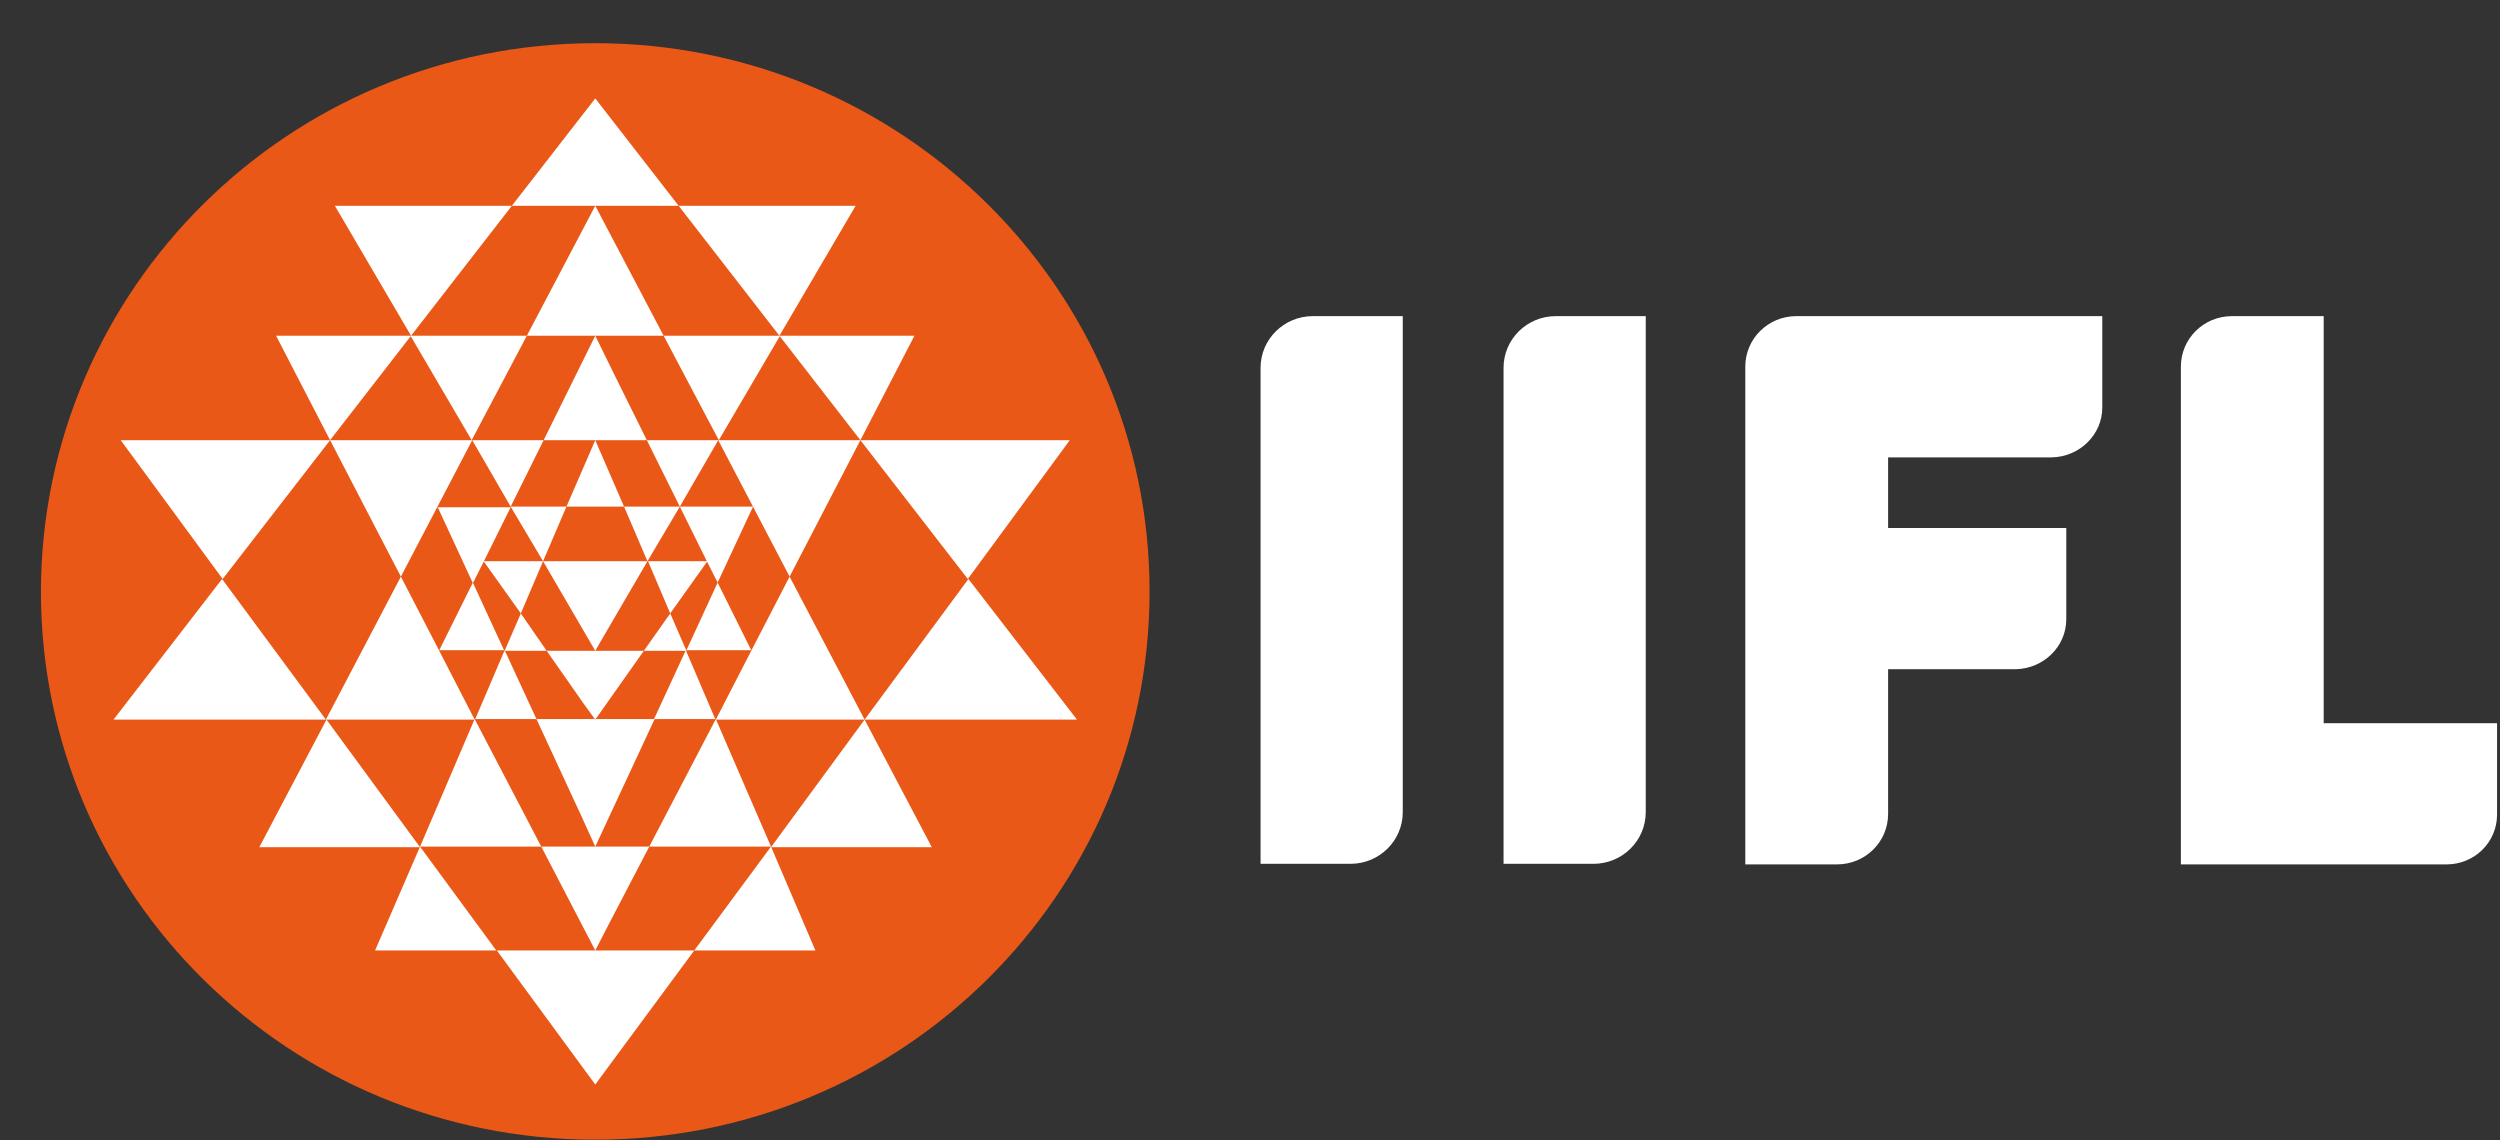
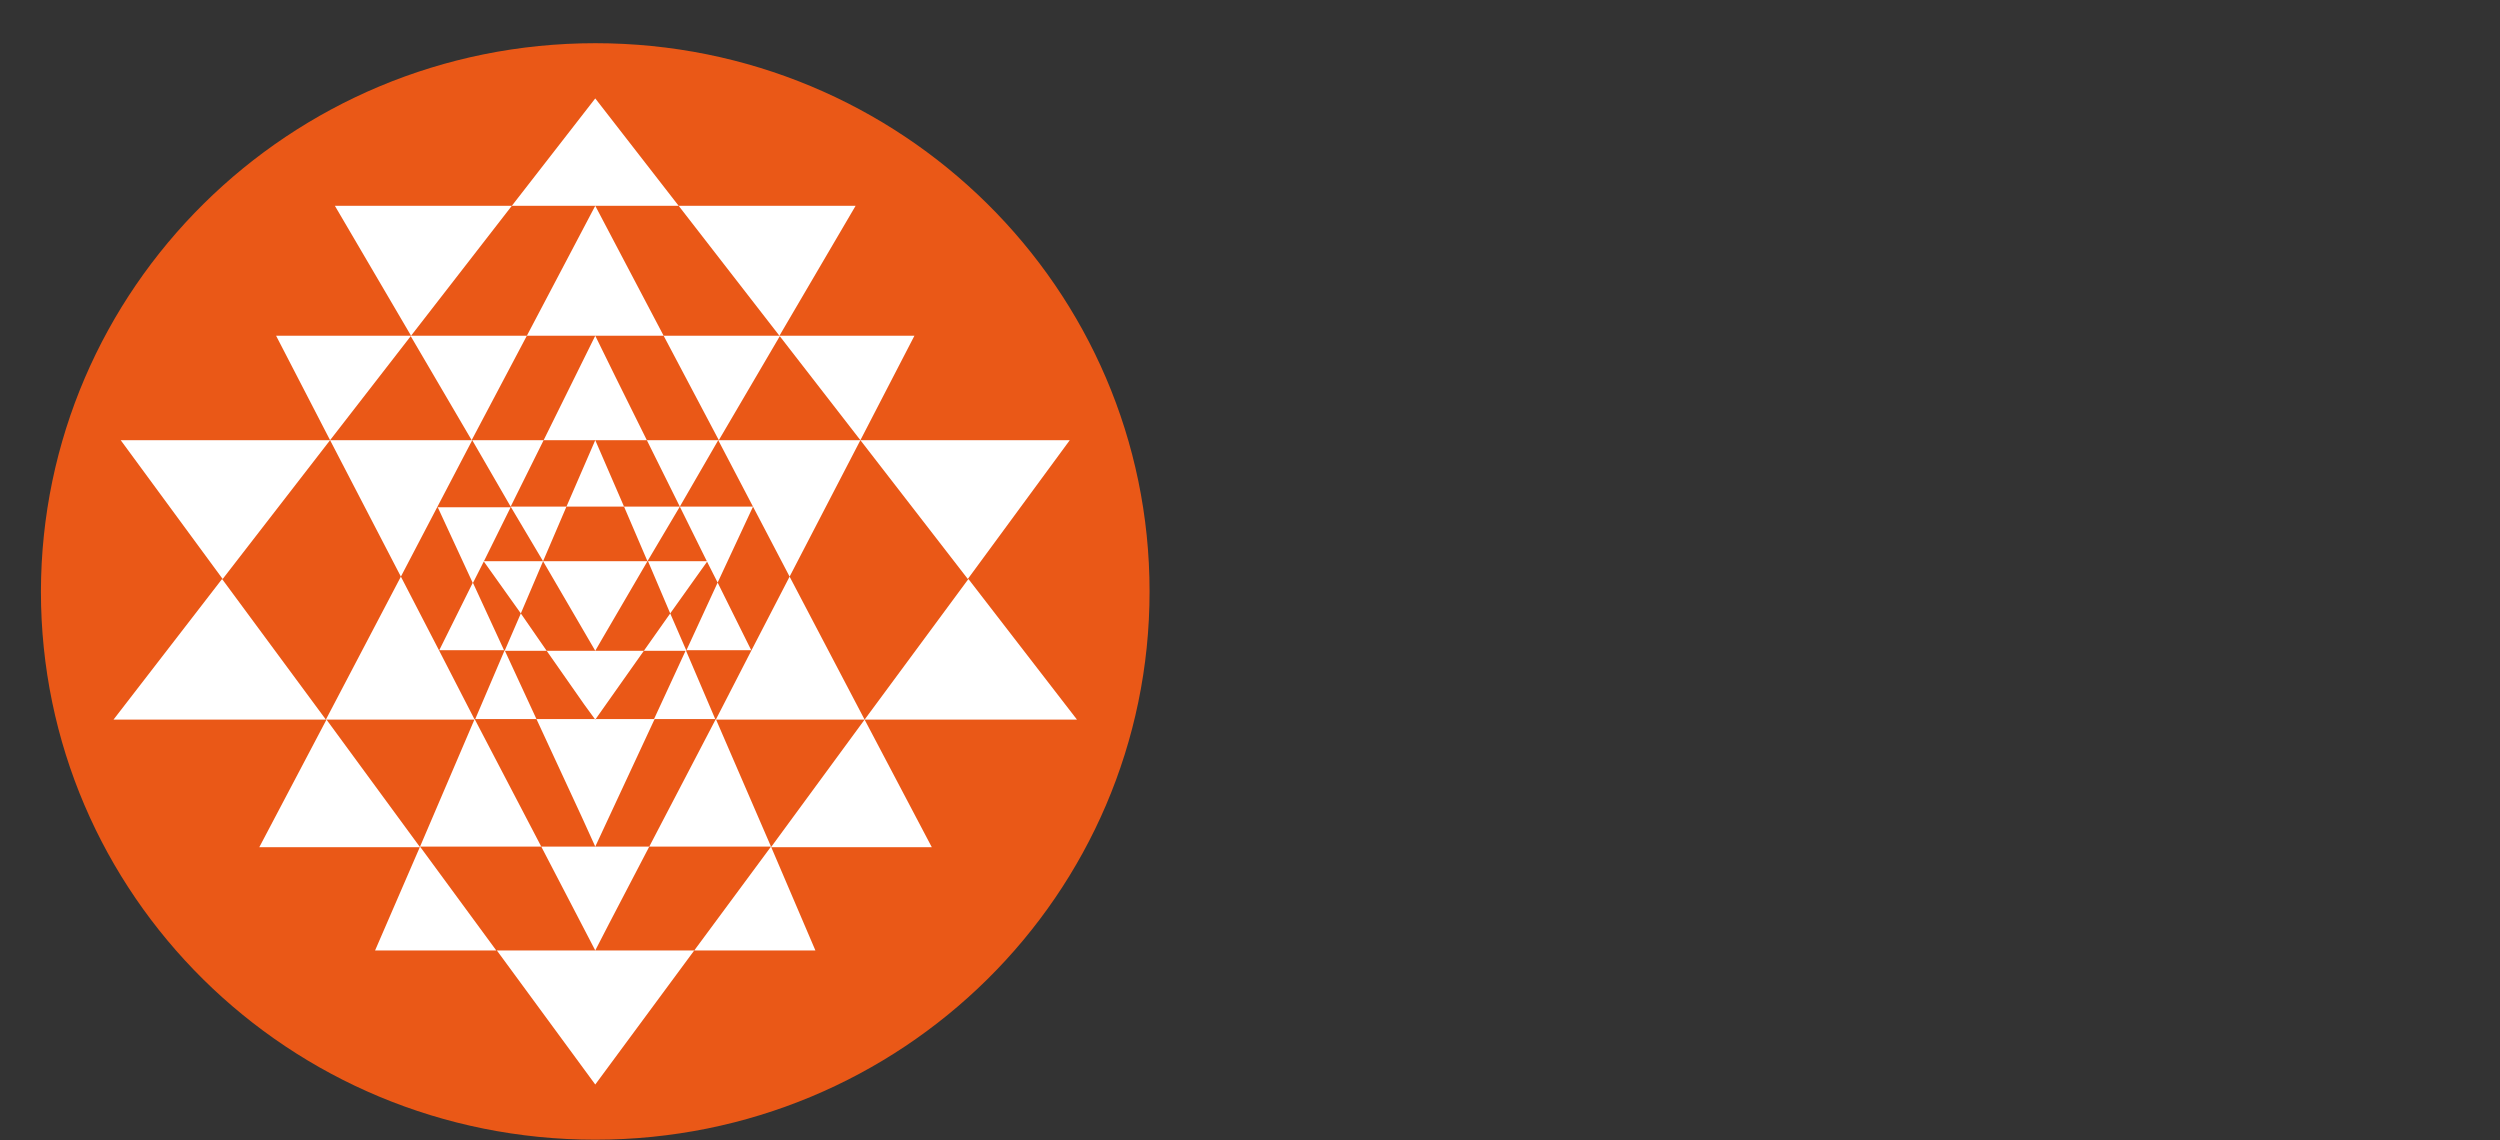
<svg xmlns="http://www.w3.org/2000/svg" width="57" height="26" viewBox="0 0 57 26" fill="none">
  <rect x="0" y="0" width="57" height="26" fill="#333333" stroke="none" />
  <path d="M13.572 0.985C20.548 0.985 26.21 6.572 26.21 13.485C26.21 20.398 20.561 25.985 13.572 25.985C6.582 25.985 0.933 20.398 0.933 13.485C0.946 6.586 6.596 0.985 13.572 0.985Z" fill="#EA5817" />
  <path d="M11.875 13.986L12.382 12.796H11.027L11.875 13.986ZM11.643 11.551L12.382 12.796L12.915 11.551H11.643ZM11.643 11.551L12.395 10.036H10.767L11.643 11.551ZM7.526 10.036L9.14 13.147L10.767 10.036H7.526ZM9.14 13.147L7.43 16.407H10.822L10.015 14.838L9.14 13.147ZM9.974 11.551L10.781 13.296L11.027 12.809L11.643 11.565H9.974V11.551ZM10.781 13.283L10.015 14.825H11.492L10.781 13.283ZM11.875 13.986L11.506 14.838H12.464L11.875 13.986ZM10.836 16.394H12.231L11.506 14.825L10.836 16.394ZM12.341 19.303L10.822 16.394L9.577 19.303H12.341ZM13.572 16.407L13.325 16.069L12.464 14.838H14.68L13.572 16.407ZM9.372 7.655L11.67 4.692H7.635L9.372 7.655ZM12.012 7.655H9.359L10.754 10.036L12.012 7.655ZM7.526 10.036L9.372 7.655H6.295L7.526 10.036ZM7.526 10.036H2.752L5.077 13.201L7.526 10.036ZM7.444 16.407L5.912 19.316H9.577L7.444 16.407ZM2.588 16.407H7.43L5.063 13.201L2.588 16.407ZM8.552 21.67H11.315L9.577 19.303L8.552 21.67ZM15.281 13.986L14.775 12.796H16.129L15.281 13.986ZM15.5 11.551L14.762 12.796L14.228 11.551H15.5ZM15.5 11.551L14.748 10.036H16.376L15.5 11.551ZM19.617 10.036L18.003 13.147L16.376 10.036H19.617ZM18.003 13.147L19.713 16.407H16.321L17.128 14.838L18.003 13.147ZM17.169 11.551L16.362 13.283L16.116 12.796L15.5 11.551H17.169ZM16.362 13.283L17.128 14.825H15.651L16.362 13.283ZM15.281 13.986L15.651 14.838H14.68L15.281 13.986ZM16.307 16.394H14.912L15.637 14.825L16.307 16.394ZM14.803 19.303L16.321 16.394L17.579 19.303H14.803ZM14.228 11.551L13.572 10.036L12.915 11.551H14.228ZM13.572 14.838L13.736 14.554L14.762 12.796H12.382L13.572 14.838ZM13.572 19.303L14.926 16.394H12.231L13.271 18.64L13.572 19.303ZM17.771 7.655L15.473 4.692H19.508L17.771 7.655ZM15.131 7.655H17.785L16.389 10.036L15.131 7.655ZM19.617 10.036L17.771 7.655H20.849L19.617 10.036ZM19.617 10.036H24.391L22.066 13.201L19.617 10.036ZM19.713 16.407L21.245 19.316H17.579L19.713 16.407ZM24.555 16.407H19.713L22.08 13.201L24.555 16.407ZM18.591 21.67H15.829L17.579 19.303L18.591 21.67ZM13.572 4.692H15.473L13.572 2.244L11.67 4.692H13.572ZM13.572 7.655H15.131L13.572 4.692L12.012 7.655H13.572ZM13.572 10.036H14.748L14.037 8.602L13.572 7.655L12.395 10.036H13.572ZM13.572 21.67L13.886 21.061L14.803 19.303H12.341L13.572 21.67ZM13.572 24.727L15.829 21.67H11.328L13.572 24.727Z" fill="white" />
-   <path d="M37.523 7.208H35.471C34.814 7.208 34.281 7.736 34.281 8.385V19.695H36.333C36.989 19.695 37.523 19.167 37.523 18.518V7.208ZM40.956 7.208H47.932V9.292C47.932 9.914 47.412 10.415 46.783 10.428H43.049V12.038H47.111V14.121C47.111 14.743 46.592 15.244 45.962 15.258H43.049V18.558C43.049 19.194 42.529 19.708 41.886 19.708H39.793V8.358C39.793 7.722 40.313 7.208 40.956 7.208ZM31.983 7.208H29.931C29.275 7.208 28.741 7.736 28.741 8.385V19.695H30.793C31.45 19.695 31.983 19.167 31.983 18.518V7.208ZM52.98 7.208H50.887C50.244 7.208 49.724 7.722 49.724 8.358V19.708H55.784C56.413 19.708 56.933 19.208 56.933 18.572V16.489H52.98V7.208Z" fill="white" />
</svg>